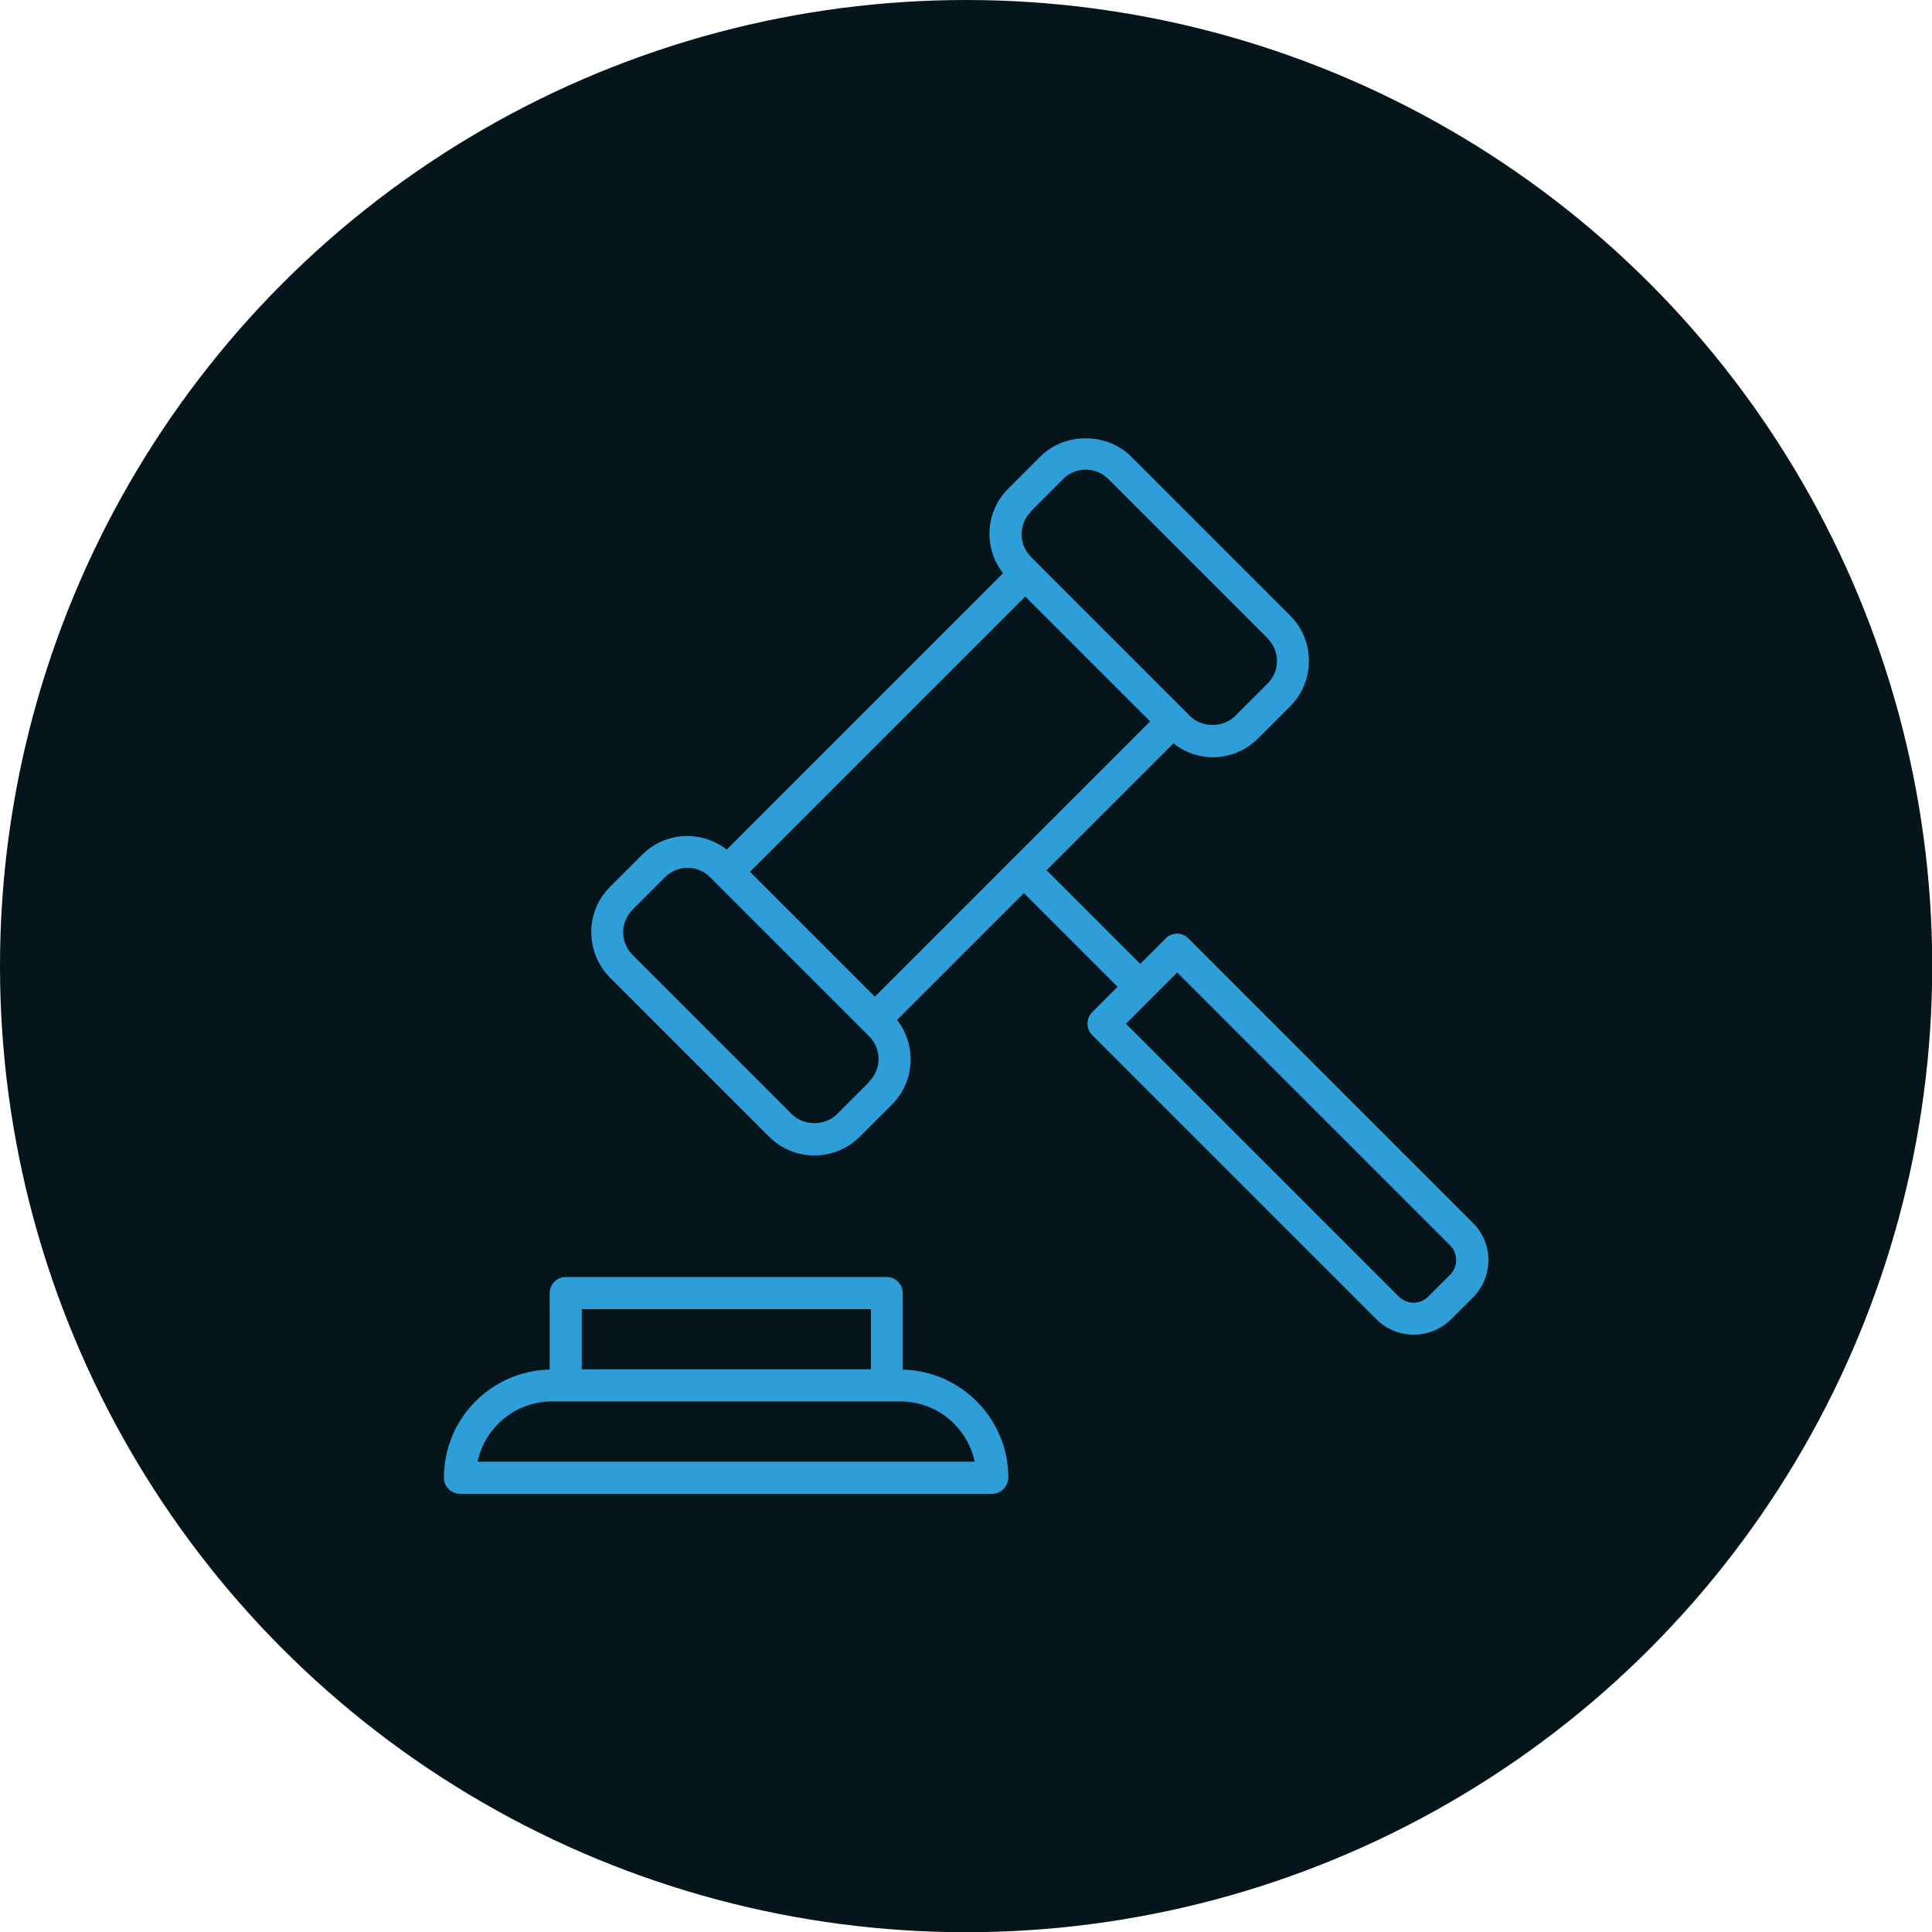
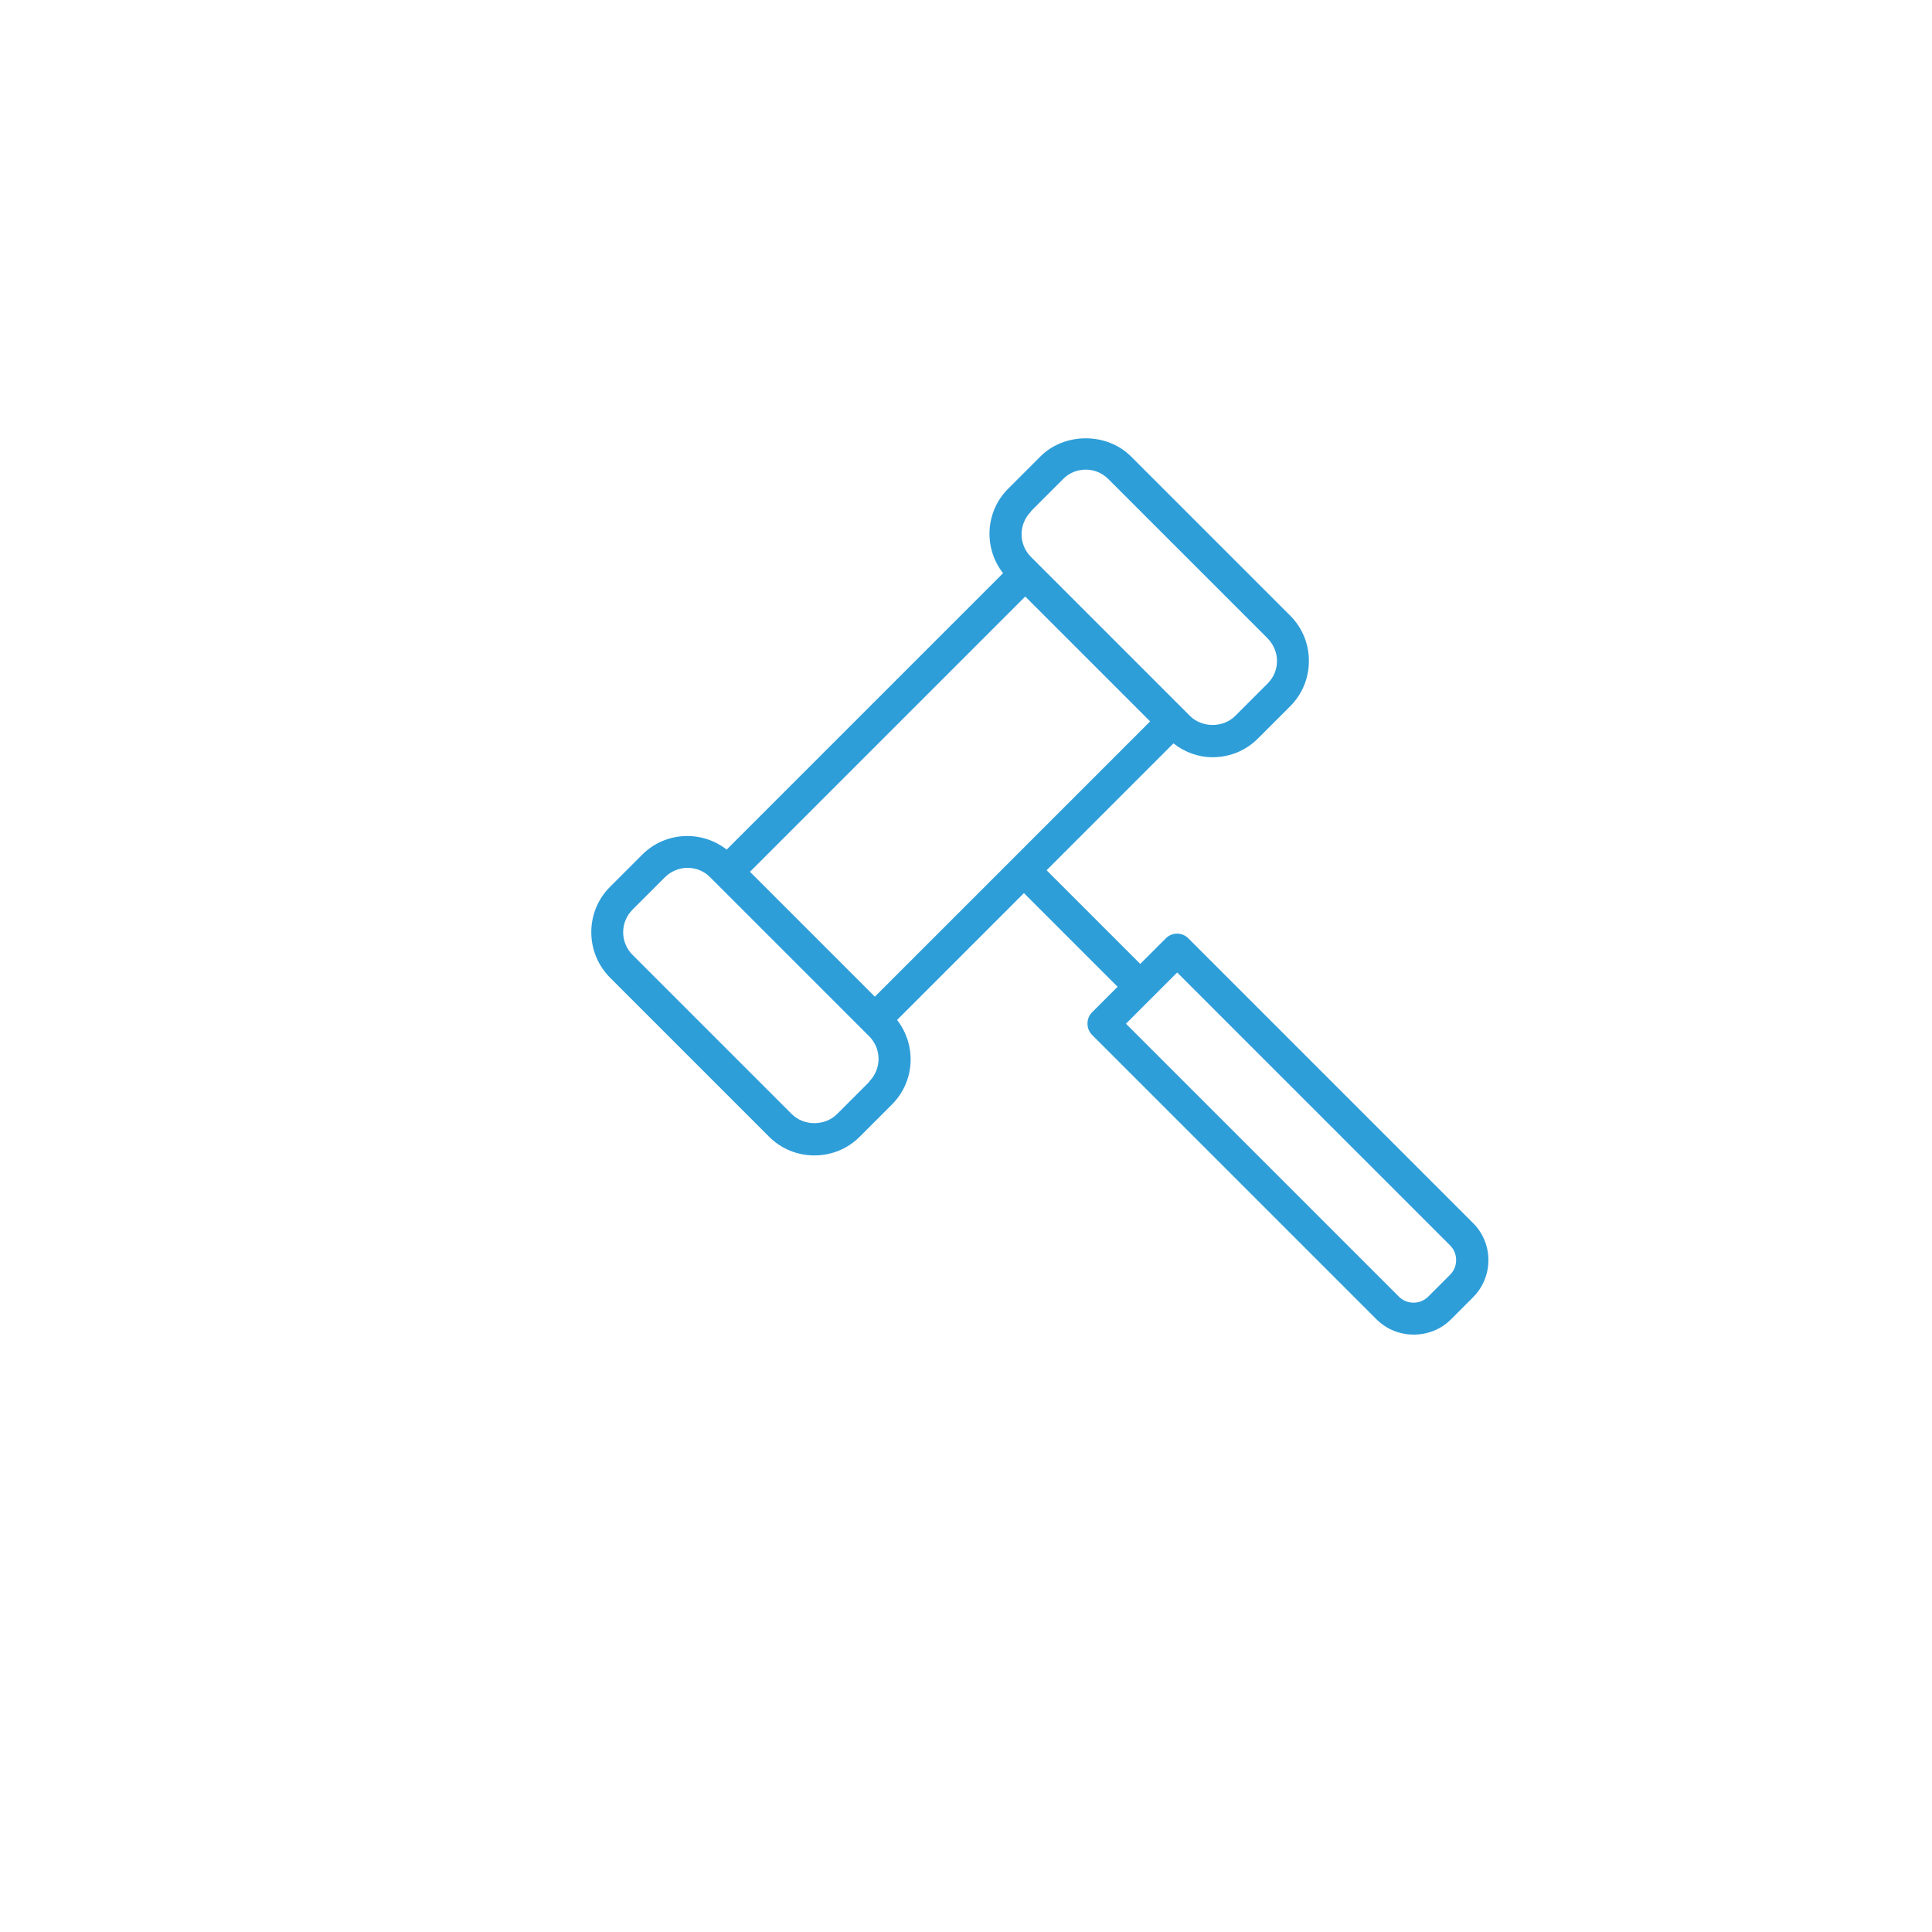
<svg xmlns="http://www.w3.org/2000/svg" id="Lager_2" data-name="Lager 2" viewBox="0 0 87.87 87.87">
  <g id="Lager_1-2" data-name="Lager 1">
    <g>
-       <circle cx="43.94" cy="43.94" r="43.94" style="fill: #04161c; stroke-width: 0px;" />
      <g>
-         <path d="M41.06,62.29v-3.48c0-.4-.33-.73-.73-.73h-14.6c-.4,0-.73.33-.73.73v3.48c-2.66.06-4.81,2.23-4.81,4.92,0,.4.33.73.73.73h24.21c.4,0,.73-.34.73-.74,0-2.67-2.15-4.85-4.81-4.91ZM26.46,59.54h13.15v2.74h-13.15v-2.74ZM21.72,66.48c.33-1.56,1.72-2.74,3.38-2.74h15.85c1.66,0,3.05,1.17,3.38,2.74h-22.61Z" style="fill: #2e9ed9; stroke-width: 0px;" />
        <path d="M66.98,55.61l-12.93-12.93c-.28-.29-.75-.29-1.03,0l-1.16,1.16-4.26-4.26,5.77-5.77c.51.4,1.13.63,1.78.63.78,0,1.51-.3,2.06-.85l1.47-1.47c.55-.55.85-1.28.85-2.06s-.3-1.51-.85-2.06l-7.24-7.24c-1.1-1.1-3.02-1.1-4.12,0l-1.47,1.47c-1.05,1.05-1.12,2.7-.23,3.84l-12.57,12.57c-1.14-.89-2.79-.82-3.84.23l-1.47,1.47c-1.13,1.13-1.13,2.98,0,4.12l7.24,7.24c.55.55,1.28.85,2.06.85s1.51-.3,2.06-.85l1.47-1.47c1.05-1.05,1.12-2.7.23-3.84l5.77-5.77,4.26,4.26-1.16,1.16c-.28.28-.28.75,0,1.03l12.93,12.93c.47.47,1.08.7,1.7.7s1.23-.23,1.7-.7l.99-.99c.94-.94.94-2.46,0-3.39ZM46.88,23.26l1.47-1.47c.27-.28.64-.43,1.03-.43s.75.15,1.03.43l7.24,7.24c.27.28.43.64.43,1.03s-.15.75-.43,1.03l-1.47,1.47c-.55.55-1.51.55-2.06,0l-.26-.26-6.71-6.71-.26-.26c-.57-.57-.57-1.49,0-2.06ZM46.63,27.13l5.68,5.68-12.52,12.52-5.68-5.68,12.52-12.52ZM39.54,49.2l-1.47,1.47c-.55.55-1.51.55-2.06,0l-7.24-7.24c-.57-.57-.57-1.49,0-2.06l1.47-1.47c.28-.28.66-.43,1.03-.43s.75.14,1.03.43l.26.26,6.71,6.71.26.26c.57.57.57,1.49,0,2.06ZM65.95,57.98l-.99.99c-.37.37-.97.37-1.34,0l-12.41-12.41,2.33-2.33,12.41,12.41c.37.37.37.97,0,1.34Z" style="fill: #2e9ed9; stroke-width: 0px;" />
      </g>
    </g>
  </g>
</svg>